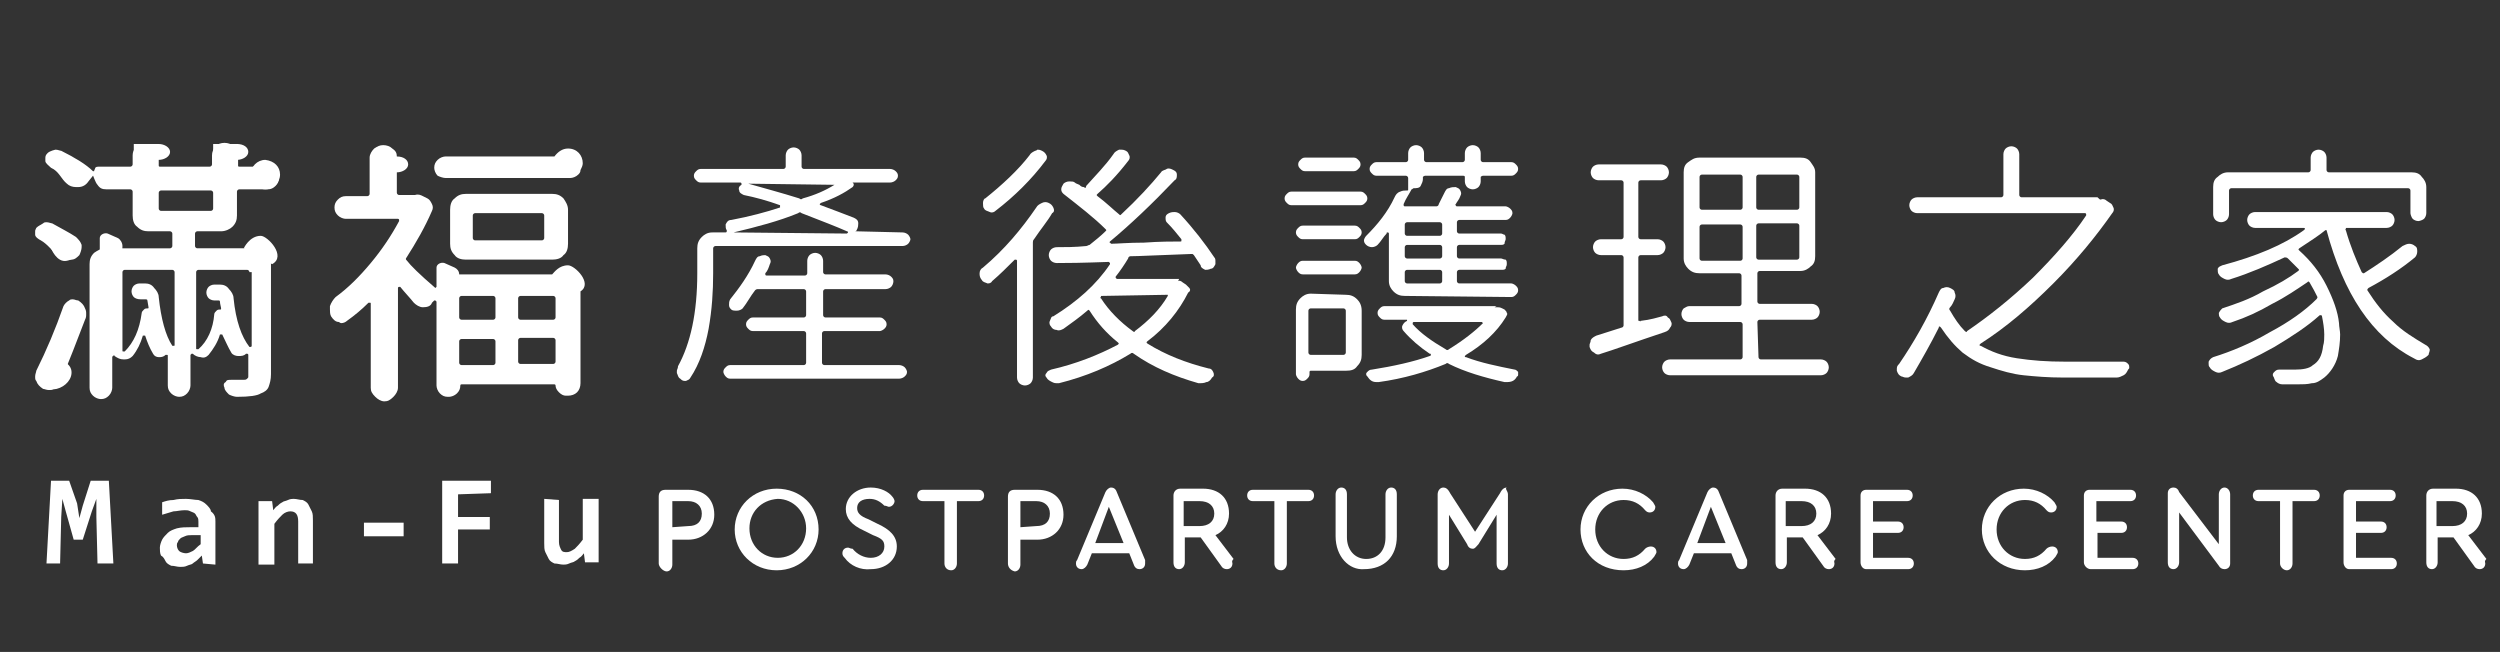
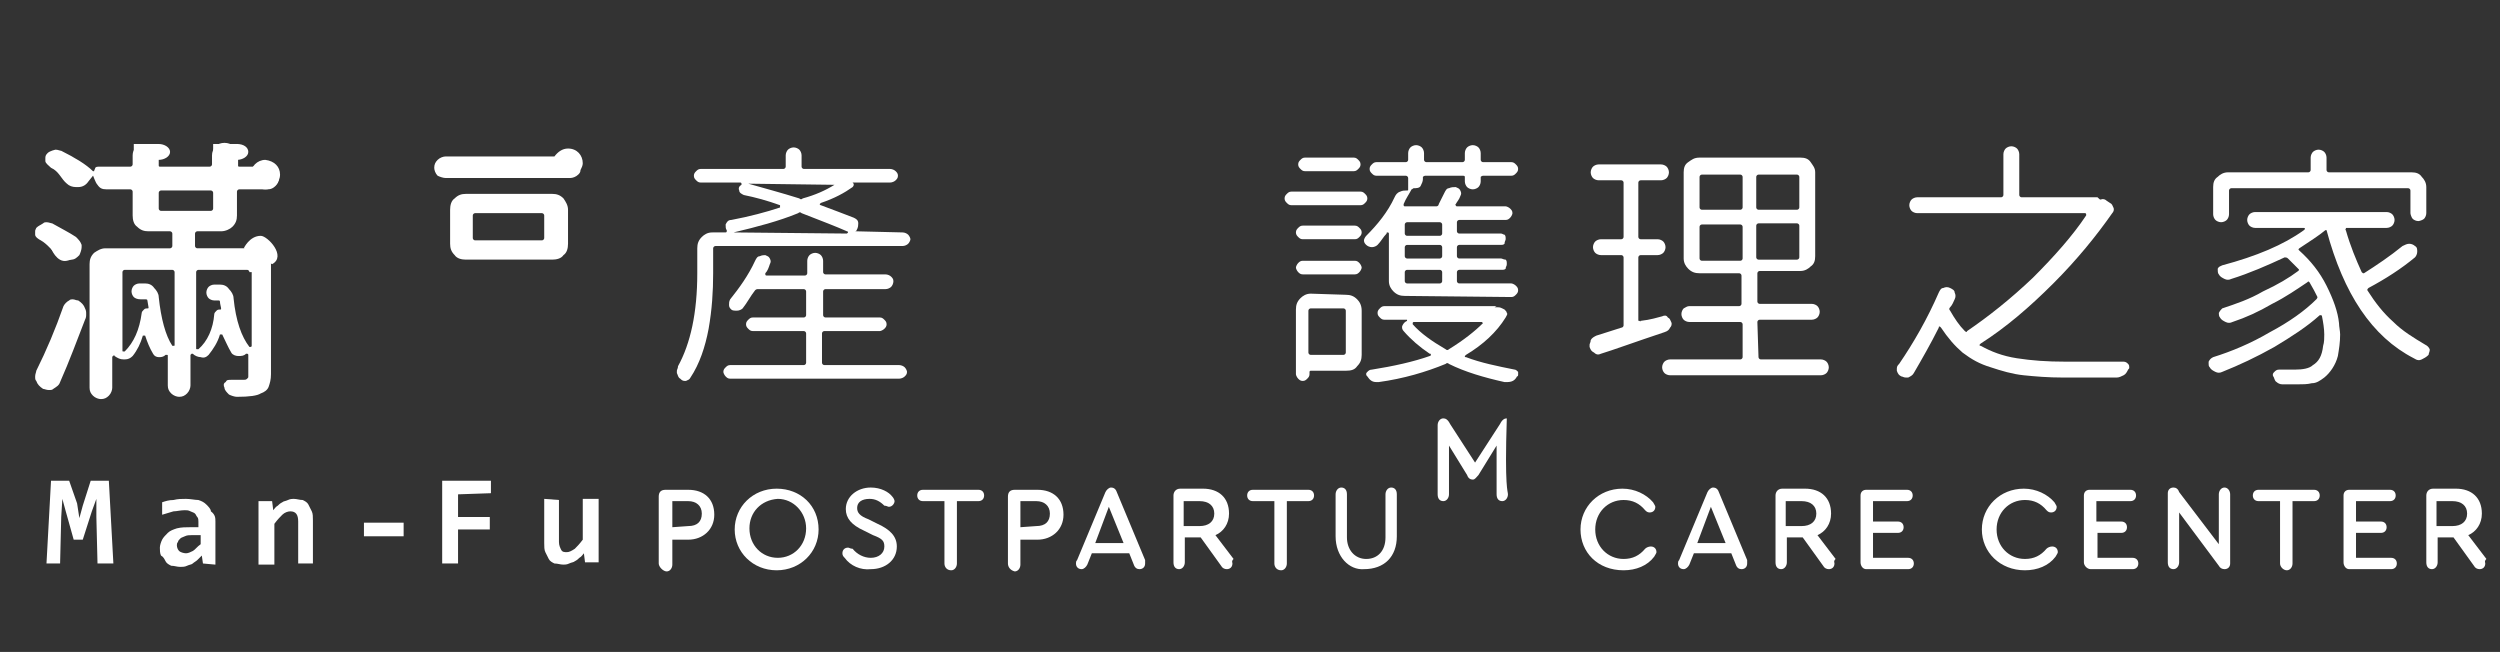
<svg xmlns="http://www.w3.org/2000/svg" version="1.1" id="圖層_1" x="0px" y="0px" viewBox="0 0 220.5 57.5" style="enable-background:new 0 0 220.5 57.5;" xml:space="preserve">
  <rect x="0" y="0" width="220.5" height="57.5" fill="#333333" stroke="none" />
  <style type="text/css">
	.st0{fill:#FFFFFF;}
</style>
  <g>
    <path class="st0" d="M58.1,49.7v-5.9c0-0.4,0.2-0.6,0.6-0.6h2c1.4,0,2.3,0.8,2.3,2.2c0,1.3-1,2.2-2.3,2.2h-1.4v2.2   c0,0.3-0.2,0.6-0.5,0.6S58.1,50,58.1,49.7z M60.7,46.4c0.8,0,1.2-0.4,1.2-1.1c0-0.7-0.5-1.1-1.2-1.1h-1.4v2.3L60.7,46.4L60.7,46.4z   " />
    <path class="st0" d="M72.2,46.7c0,2-1.6,3.6-3.7,3.6s-3.7-1.6-3.7-3.6s1.6-3.6,3.7-3.6S72.2,44.6,72.2,46.7z M66.1,46.6   c0,1.5,1.1,2.6,2.5,2.6c1.4,0,2.5-1.1,2.5-2.6c0-1.4-1.1-2.6-2.5-2.6C67.1,44.1,66.1,45.2,66.1,46.6z" />
    <path class="st0" d="M74.5,49.2c-0.1-0.1-0.2-0.2-0.2-0.4c0-0.3,0.2-0.5,0.5-0.5c0.1,0,0.2,0.1,0.4,0.1c0.4,0.5,1,0.8,1.6,0.8   c0.7,0,1.2-0.4,1.2-1c0-0.5-0.2-0.7-1-1l-0.8-0.4c-1.1-0.5-1.6-1.1-1.6-1.9c0-1.1,1-1.9,2.2-1.9c0.9,0,1.6,0.4,1.9,0.8   c0.1,0.1,0.2,0.3,0.2,0.4c0,0.2-0.2,0.5-0.5,0.5c-0.1,0-0.2-0.1-0.4-0.1c-0.4-0.4-0.8-0.6-1.3-0.6c-0.7,0-1.1,0.3-1.1,0.8   c0,0.4,0.2,0.7,1,1l0.8,0.4c1.1,0.5,1.7,1.1,1.7,2c0,1.2-1,2-2.3,2C75.9,50.3,75,49.9,74.5,49.2z" />
    <path class="st0" d="M83.3,49.7v-5.5h-1.9c-0.3,0-0.5-0.2-0.5-0.5c0-0.3,0.2-0.5,0.5-0.5h4.9c0.3,0,0.5,0.2,0.5,0.5   c0,0.3-0.2,0.5-0.5,0.5h-1.9v5.5c0,0.3-0.2,0.6-0.5,0.6C83.5,50.3,83.3,50,83.3,49.7z" />
    <path class="st0" d="M88.9,49.7v-5.9c0-0.4,0.2-0.6,0.6-0.6h2c1.4,0,2.3,0.8,2.3,2.2c0,1.3-1,2.2-2.3,2.2h-1.5v2.2   c0,0.3-0.2,0.6-0.5,0.6C89.1,50.3,88.9,50,88.9,49.7z M91.4,46.4c0.8,0,1.2-0.4,1.2-1.1c0-0.7-0.5-1.1-1.2-1.1h-1.4v2.3L91.4,46.4   L91.4,46.4z" />
    <path class="st0" d="M101,49.7c0,0.3-0.2,0.5-0.5,0.5c-0.2,0-0.4-0.1-0.5-0.4l-0.4-1h-3.3l-0.4,1c-0.1,0.2-0.3,0.4-0.5,0.4   c-0.3,0-0.5-0.2-0.5-0.5c0-0.1,0-0.2,0.1-0.3l2.5-6c0.1-0.2,0.3-0.4,0.5-0.4c0.2,0,0.4,0.1,0.5,0.4l2.5,6   C101,49.6,101,49.6,101,49.7z M96.6,47.9h2.5l-1.3-3.2L96.6,47.9z" />
    <path class="st0" d="M108.7,49.7c0,0.3-0.2,0.5-0.5,0.5c-0.2,0-0.4-0.1-0.5-0.3l-1.8-2.5h-1.4v2.2c0,0.3-0.2,0.6-0.5,0.6   s-0.5-0.2-0.5-0.6v-5.9c0-0.3,0.2-0.6,0.6-0.6h2c1.4,0,2.3,0.8,2.3,2.2c0,0.9-0.5,1.6-1.2,1.9l1.6,2.1   C108.6,49.5,108.7,49.6,108.7,49.7z M104.4,46.4h1.4c0.8,0,1.3-0.4,1.3-1.1c0-0.7-0.5-1.1-1.3-1.1h-1.4V46.4z" />
    <path class="st0" d="M112.4,49.7v-5.5h-1.9c-0.3,0-0.5-0.2-0.5-0.5c0-0.3,0.2-0.5,0.5-0.5h4.9c0.3,0,0.5,0.2,0.5,0.5   c0,0.3-0.2,0.5-0.5,0.5h-1.9v5.5c0,0.3-0.2,0.6-0.5,0.6C112.6,50.3,112.4,50,112.4,49.7z" />
    <path class="st0" d="M117.8,47.3v-3.7c0-0.3,0.2-0.6,0.5-0.6s0.5,0.2,0.5,0.6v3.8c0,1.1,0.7,1.9,1.7,1.9s1.7-0.7,1.7-1.9v-3.8   c0-0.3,0.2-0.6,0.5-0.6s0.5,0.2,0.5,0.6v3.7c0,1.8-1.1,2.9-2.9,2.9C119,50.3,117.8,49.1,117.8,47.3z" />
-     <path class="st0" d="M133,43.6v6.1c0,0.3-0.2,0.6-0.5,0.6s-0.5-0.2-0.5-0.6v-4.3l-1.6,2.6c-0.2,0.2-0.3,0.4-0.5,0.4   c-0.2,0-0.4-0.1-0.5-0.4l-1.6-2.6v4.3c0,0.3-0.2,0.6-0.5,0.6s-0.5-0.2-0.5-0.6v-6.1c0-0.3,0.2-0.6,0.5-0.6c0.2,0,0.4,0.1,0.6,0.5   l2.2,3.4l2.2-3.4c0.2-0.4,0.4-0.5,0.6-0.5C132.7,43.1,133,43.3,133,43.6z" />
+     <path class="st0" d="M133,43.6c0,0.3-0.2,0.6-0.5,0.6s-0.5-0.2-0.5-0.6v-4.3l-1.6,2.6c-0.2,0.2-0.3,0.4-0.5,0.4   c-0.2,0-0.4-0.1-0.5-0.4l-1.6-2.6v4.3c0,0.3-0.2,0.6-0.5,0.6s-0.5-0.2-0.5-0.6v-6.1c0-0.3,0.2-0.6,0.5-0.6c0.2,0,0.4,0.1,0.6,0.5   l2.2,3.4l2.2-3.4c0.2-0.4,0.4-0.5,0.6-0.5C132.7,43.1,133,43.3,133,43.6z" />
    <path class="st0" d="M139.4,46.7c0-2,1.6-3.6,3.7-3.6c1.1,0,2.1,0.5,2.7,1.2c0.1,0.2,0.2,0.3,0.2,0.4c0,0.3-0.2,0.5-0.5,0.5   c-0.2,0-0.3-0.1-0.4-0.2c-0.5-0.6-1.1-0.9-1.9-0.9c-1.4,0-2.5,1.1-2.5,2.6c0,1.5,1.1,2.6,2.5,2.6c0.8,0,1.4-0.3,1.9-0.9   c0.1-0.1,0.3-0.2,0.5-0.2c0.3,0,0.5,0.2,0.5,0.5c0,0.1-0.1,0.2-0.2,0.4c-0.6,0.8-1.6,1.2-2.7,1.2C140.9,50.3,139.4,48.7,139.4,46.7   z" />
    <path class="st0" d="M154.1,49.7c0,0.3-0.2,0.5-0.5,0.5c-0.2,0-0.4-0.1-0.5-0.4l-0.4-1h-3.3l-0.4,1c-0.1,0.2-0.3,0.4-0.5,0.4   c-0.3,0-0.5-0.2-0.5-0.5c0-0.1,0-0.2,0.1-0.3l2.5-6c0.1-0.2,0.3-0.4,0.5-0.4s0.4,0.1,0.5,0.4l2.5,6   C154.1,49.6,154.1,49.6,154.1,49.7z M149.7,47.9h2.5l-1.3-3.2L149.7,47.9z" />
    <path class="st0" d="M161.8,49.7c0,0.3-0.2,0.5-0.5,0.5c-0.2,0-0.4-0.1-0.5-0.3l-1.8-2.5h-1.4v2.2c0,0.3-0.2,0.6-0.5,0.6   s-0.5-0.2-0.5-0.6v-5.9c0-0.3,0.2-0.6,0.6-0.6h2c1.4,0,2.3,0.8,2.3,2.2c0,0.9-0.5,1.6-1.2,1.9l1.6,2.1   C161.7,49.5,161.8,49.6,161.8,49.7z M157.5,46.4h1.4c0.8,0,1.3-0.4,1.3-1.1c0-0.7-0.5-1.1-1.3-1.1h-1.4V46.4z" />
    <path class="st0" d="M164.1,49.6v-5.9c0-0.3,0.2-0.5,0.5-0.5h3.6c0.3,0,0.5,0.2,0.5,0.5c0,0.3-0.2,0.5-0.5,0.5h-3V46h2.2   c0.3,0,0.5,0.2,0.5,0.5c0,0.3-0.2,0.5-0.5,0.5h-2.2v2.2h3.1c0.3,0,0.5,0.2,0.5,0.5c0,0.3-0.2,0.5-0.5,0.5h-3.7   C164.3,50.2,164.1,49.9,164.1,49.6z" />
    <path class="st0" d="M174.8,46.7c0-2,1.6-3.6,3.7-3.6c1.1,0,2.1,0.5,2.7,1.2c0.1,0.2,0.2,0.3,0.2,0.4c0,0.3-0.2,0.5-0.5,0.5   c-0.2,0-0.3-0.1-0.4-0.2c-0.5-0.6-1.1-0.9-1.9-0.9c-1.4,0-2.5,1.1-2.5,2.6c0,1.5,1.1,2.6,2.5,2.6c0.8,0,1.4-0.3,1.9-0.9   c0.1-0.1,0.3-0.2,0.5-0.2c0.3,0,0.5,0.2,0.5,0.5c0,0.1-0.1,0.2-0.2,0.4c-0.6,0.8-1.6,1.2-2.7,1.2C176.4,50.3,174.8,48.7,174.8,46.7   z" />
    <path class="st0" d="M183.8,49.6v-5.9c0-0.3,0.2-0.5,0.5-0.5h3.6c0.3,0,0.5,0.2,0.5,0.5c0,0.3-0.2,0.5-0.5,0.5h-3V46h2.2   c0.3,0,0.5,0.2,0.5,0.5c0,0.3-0.2,0.5-0.5,0.5H185v2.2h3.1c0.3,0,0.5,0.2,0.5,0.5c0,0.3-0.2,0.5-0.5,0.5h-3.7   C184.1,50.2,183.8,49.9,183.8,49.6z" />
    <path class="st0" d="M196.7,43.6v6.1c0,0.3-0.2,0.5-0.5,0.5c-0.2,0-0.4-0.1-0.5-0.3l-3.5-4.7v4.4c0,0.3-0.2,0.6-0.5,0.6   s-0.5-0.2-0.5-0.6v-6.1c0-0.3,0.2-0.5,0.5-0.5c0.2,0,0.4,0.1,0.5,0.4l3.5,4.6v-4.4c0-0.3,0.2-0.6,0.5-0.6S196.7,43.3,196.7,43.6z" />
    <path class="st0" d="M201.1,49.7v-5.5h-1.9c-0.3,0-0.5-0.2-0.5-0.5c0-0.3,0.2-0.5,0.5-0.5h4.9c0.3,0,0.5,0.2,0.5,0.5   c0,0.3-0.2,0.5-0.5,0.5h-1.9v5.5c0,0.3-0.2,0.6-0.5,0.6C201.4,50.3,201.1,50,201.1,49.7z" />
    <path class="st0" d="M206.7,49.6v-5.9c0-0.3,0.2-0.5,0.5-0.5h3.6c0.3,0,0.5,0.2,0.5,0.5c0,0.3-0.2,0.5-0.5,0.5h-3V46h2.2   c0.3,0,0.5,0.2,0.5,0.5c0,0.3-0.2,0.5-0.5,0.5h-2.2v2.2h3.1c0.3,0,0.5,0.2,0.5,0.5c0,0.3-0.2,0.5-0.5,0.5h-3.7   C206.9,50.2,206.7,49.9,206.7,49.6z" />
    <path class="st0" d="M219.2,49.7c0,0.3-0.2,0.5-0.5,0.5c-0.2,0-0.4-0.1-0.5-0.3l-1.8-2.5h-1.4v2.2c0,0.3-0.2,0.6-0.5,0.6   s-0.5-0.2-0.5-0.6v-5.9c0-0.3,0.2-0.6,0.6-0.6h2c1.4,0,2.3,0.8,2.3,2.2c0,0.9-0.5,1.6-1.2,1.9l1.6,2.1   C219.1,49.5,219.2,49.6,219.2,49.7z M214.9,46.4h1.4c0.8,0,1.3-0.4,1.3-1.1c0-0.7-0.5-1.1-1.3-1.1h-1.4V46.4z" />
  </g>
  <g>
    <g>
      <path class="st0" d="M6.7,20.9c0.2,0.2,0.4,0.4,0.5,0.7c0,0.1,0,0.1,0,0.2c0,0.2-0.1,0.5-0.2,0.7c-0.2,0.2-0.4,0.4-0.7,0.4H6    c-0.2,0-0.5-0.1-0.7-0.2c-0.6-0.4-1-1.1-1.7-1.5c-0.2-0.1-0.5-0.3-0.5-0.5c0-0.1,0-0.2,0-0.2c0-0.2,0-0.2,0.1-0.4    c0.2-0.2,0.3-0.2,0.6-0.4c0.1-0.1,0.2-0.1,0.3-0.1c0.2,0,0.4,0.1,0.5,0.1C5.3,20.1,6.1,20.5,6.7,20.9 M5.3,33.7    C5.2,34,5,34.1,4.7,34.3c-0.1,0.1-0.2,0.1-0.4,0.1c-0.2,0-0.4-0.1-0.5-0.1c-0.3-0.2-0.5-0.4-0.6-0.7c-0.1-0.1-0.1-0.2-0.1-0.4    c0-0.2,0.1-0.4,0.1-0.5C4.1,30.9,4.9,29,5.6,27c0.1-0.2,0.3-0.4,0.5-0.5c0.1-0.1,0.2-0.1,0.3-0.1c0.2,0,0.3,0.1,0.5,0.1    c0.3,0.2,0.5,0.4,0.6,0.7c0.1,0.2,0.1,0.3,0.1,0.5s0,0.3-0.1,0.5C6.8,30,6.1,31.9,5.3,33.7 M20.9,19c0,0.4-0.1,0.7-0.4,1    c-0.2,0.2-0.6,0.4-1,0.4h-2.1c-0.1,0-0.2,0.1-0.2,0.2v1.1c0,0.1,0.1,0.2,0.2,0.2h5.1c0.4,0,0.7,0.1,1,0.4c0.3,0.3,0.4,0.6,0.4,1    v9.7c0,0.5-0.1,0.8-0.2,1.1s-0.4,0.5-0.7,0.6C22.7,34.9,22,35,20.9,35c-0.2,0-0.5-0.1-0.7-0.2c-0.2-0.2-0.4-0.4-0.4-0.6    c-0.1-0.2-0.1-0.4,0.1-0.5c0.1-0.2,0.2-0.2,0.5-0.2h1.1c0.1,0,0.2,0,0.3-0.1c0.1-0.1,0.1-0.1,0.1-0.2v-1.9c0,0,0-0.1-0.1-0.1h-0.1    c-0.2,0.2-0.4,0.2-0.7,0.2c-0.2,0-0.5-0.1-0.6-0.3c-0.3-0.5-0.5-1-0.8-1.6c0,0,0,0-0.1,0c-0.1,0-0.1,0-0.1,0    c-0.2,0.7-0.6,1.3-1,1.8c-0.2,0.2-0.4,0.3-0.7,0.2c-0.2,0-0.5-0.1-0.7-0.3h-0.1l-0.1,0.1V34c0,0.2-0.1,0.5-0.3,0.7    c-0.2,0.2-0.4,0.3-0.7,0.3c-0.2,0-0.5-0.1-0.7-0.3c-0.2-0.2-0.3-0.4-0.3-0.7v-2.6c0-0.1,0-0.1-0.1-0.1h-0.1    c-0.2,0.2-0.4,0.2-0.6,0.2s-0.4-0.1-0.5-0.3c-0.3-0.5-0.5-1-0.7-1.6h-0.1h-0.1c-0.2,0.7-0.5,1.3-0.9,1.8c-0.2,0.2-0.4,0.3-0.7,0.3    h-0.1c-0.3,0-0.5-0.1-0.8-0.3c0-0.1-0.1-0.1-0.1,0c-0.1,0-0.1,0.1-0.1,0.1v2.7c0,0.2-0.1,0.5-0.3,0.7c-0.2,0.2-0.4,0.3-0.7,0.3    c-0.2,0-0.5-0.1-0.7-0.3c-0.2-0.2-0.3-0.4-0.3-0.7V23.3c0-0.4,0.1-0.7,0.4-1c0.3-0.2,0.6-0.4,1-0.4H15c0.1,0,0.2-0.1,0.2-0.2v-1.1    c0-0.1-0.1-0.2-0.2-0.2h-1.9c-0.4,0-0.7-0.1-1-0.4c-0.3-0.2-0.4-0.6-0.4-1v-2.1c0-0.1-0.1-0.2-0.2-0.2H9.4c-0.4,0-0.6-0.1-0.8-0.4    c-0.2-0.2-0.4-0.9-0.4-0.8L7.8,16c-0.2,0.3-0.5,0.5-0.9,0.5c-0.1,0-0.1,0-0.2,0c-0.3,0-0.6-0.1-0.8-0.3c-0.5-0.4-0.7-1.1-1.4-1.4    C4.3,14.6,4,14.4,4,14.2c0-0.1,0-0.1,0-0.2c0-0.2,0-0.3,0.2-0.5c0.2-0.2,0.7-0.3,0.7-0.3c0.2,0,0.4,0.1,0.5,0.1    c1.2,0.6,2.2,1.2,2.8,1.8h0.1l0,0c0-0.1,0.1-0.2,0.1-0.3c0.1-0.1,0.2-0.1,0.3-0.1h2.8c0.1,0,0.2-0.1,0.2-0.2v-0.8    c0-0.3,0.1-0.5,0.3-0.7c0.2-0.2,0.5-0.3,0.8-0.3s0.5,0.1,0.8,0.3c0.2,0.2,0.3,0.5,0.3,0.7v0.8c0,0.1,0.1,0.2,0.2,0.2h4.4    c0.1,0,0.2-0.1,0.2-0.2v-0.8c0-0.3,0.1-0.5,0.3-0.8c0.2-0.2,0.5-0.3,0.8-0.3s0.6,0.1,0.8,0.3c0.2,0.2,0.3,0.5,0.3,0.8v0.8    c0,0.1,0.1,0.2,0.2,0.2h2.5c0.3,0,0.5,0.1,0.7,0.3s0.3,0.4,0.3,0.7s-0.1,0.5-0.3,0.7c-0.2,0.2-0.4,0.3-0.7,0.3h-2.5    c-0.1,0-0.2,0.1-0.2,0.2V19H20.9z M11.8,26.2c-0.1-0.1-0.2-0.3-0.2-0.5s0.1-0.4,0.2-0.5c0.1-0.1,0.3-0.2,0.5-0.2h0.5    c0.3,0,0.6,0.1,0.8,0.4c0.2,0.2,0.4,0.5,0.4,0.8c0.2,1.9,0.6,3.4,1.2,4.3h0.1c0.1,0,0.1,0,0.1-0.1V24c0-0.1-0.1-0.2-0.2-0.2H11    c-0.1,0-0.2,0.1-0.2,0.2v6.9c0,0.1,0,0.1,0.1,0.1s0.1,0,0.1,0c0.8-0.8,1.3-1.9,1.5-3.4c0-0.1,0.1-0.2,0.2-0.3    c0.1-0.1,0.2-0.1,0.3-0.1c0.1,0,0.1,0,0.1-0.1L13,26.5c0-0.1-0.1-0.1-0.2-0.1h-0.4C12.1,26.4,11.9,26.3,11.8,26.2 M14.2,16.8    c-0.1,0-0.2,0.1-0.2,0.2v1.4c0,0.1,0.1,0.2,0.2,0.2h4.4c0.1,0,0.2-0.1,0.2-0.2v-1.4c0-0.1-0.1-0.2-0.2-0.2H14.2z M22,24    c0-0.1-0.1-0.2-0.2-0.2h-4.3c-0.1,0-0.2,0.1-0.2,0.2v6.7c0,0.1,0,0.1,0.1,0.1s0.1,0,0.1,0c0.8-0.7,1.3-1.8,1.4-3.1    c0-0.1,0.1-0.2,0.2-0.3c0.1-0.1,0.2-0.1,0.3-0.1c0.1,0,0.1,0,0.1-0.1c0-0.1-0.1-0.4-0.1-0.6c0-0.1-0.1-0.1-0.1-0.1h-0.4    c-0.2,0-0.4-0.1-0.5-0.2c-0.1-0.1-0.2-0.3-0.2-0.5s0.1-0.4,0.2-0.5c0.1-0.1,0.3-0.2,0.5-0.2h0.5c0.3,0,0.6,0.1,0.8,0.4    c0.2,0.2,0.4,0.5,0.4,0.8c0.2,2,0.7,3.4,1.4,4.3c0.1,0,0.1,0,0.1,0s0.1,0,0.1-0.1V24H22z" />
      <path class="st0" d="M24.7,15.4c0,0.7-0.6,1.3-1.3,1.3s-1.3-0.6-1.3-1.3s0.6-1.3,1.3-1.3C24.2,14.2,24.7,14.7,24.7,15.4" />
      <path class="st0" d="M15,13.4c0,0.4-0.5,0.7-1,0.7s-1-0.3-1-0.7c0-0.4,0.5-0.7,1-0.7S15,13,15,13.4" />
      <path class="st0" d="M21.5,21.9c0,0,0.5-1.1,1.5-1.1c0.6,0,2.3,1.8,1,2.5" />
-       <path class="st0" d="M10.7,25.2H8.8V21c0-0.3,0.4-0.5,0.7-0.4l0.9,0.4c0.2,0.1,0.4,0.4,0.4,0.7L10.7,25.2L10.7,25.2z" />
      <rect x="11.8" y="12.7" class="st0" width="2.2" height="2.4" />
      <path class="st0" d="M21.9,13.4c0,0.4-0.5,0.7-1,0.7s-1-0.3-1-0.7c0-0.4,0.5-0.7,1-0.7C21.5,12.7,21.9,13,21.9,13.4" />
      <rect x="18.8" y="12.7" class="st0" width="2.2" height="2.4" />
      <path class="st0" d="M4.5,21.9c0,0,0.5,1.3,1.4,1.1c1-0.2,1.3-1.1,1.1-1.7" />
-       <path class="st0" d="M3.2,33.4c-0.1-0.7,0.5-1.4,1.3-1.6c0.8-0.2,1.7,0.2,1.8,0.9c0.1,0.7-0.5,1.4-1.3,1.6    C4.1,34.5,3.4,34.1,3.2,33.4" />
      <g>
        <path class="st0" d="M75.5,20.4C75.4,20.4,75.4,20.5,75.5,20.4C75.5,20.5,75.5,20.5,75.5,20.4l4.1,0.1c0.2,0,0.4,0.1,0.5,0.2     c0.1,0.1,0.2,0.3,0.2,0.4s-0.1,0.3-0.2,0.4c-0.1,0.1-0.3,0.2-0.5,0.2H63.1c-0.1,0-0.2,0.1-0.2,0.2v2.2c0,1.6-0.1,3.2-0.4,4.9     c-0.3,1.6-0.8,3.1-1.6,4.3c-0.1,0.2-0.2,0.2-0.4,0.3h-0.1c-0.2,0-0.3-0.1-0.4-0.2c-0.2-0.1-0.2-0.3-0.3-0.5c0-0.1,0-0.1,0-0.2     c0-0.1,0.1-0.2,0.1-0.4c1.1-2,1.7-4.7,1.7-8.2v-2.2c0-0.4,0.1-0.7,0.4-1c0.2-0.2,0.5-0.4,0.9-0.4H64c0,0,0.1,0,0.1-0.1v-0.1     C64,20.2,64,20,64,19.8c0.1-0.2,0.2-0.4,0.5-0.4c1.6-0.3,3.1-0.7,4.3-1.1v-0.1v-0.1c-1.1-0.4-2.2-0.7-3.2-0.9     c-0.2-0.1-0.4-0.2-0.4-0.4c-0.1-0.2,0-0.4,0.2-0.5c0,0,0,0,0-0.1c0,0,0-0.1-0.1-0.1h-3.5c-0.2,0-0.3-0.1-0.4-0.2     c-0.1-0.1-0.2-0.2-0.2-0.4c0-0.2,0.1-0.3,0.2-0.4c0.1-0.1,0.2-0.2,0.4-0.2h7.3c0.1,0,0.2-0.1,0.2-0.2v-1c0-0.2,0.1-0.4,0.2-0.5     c0.1-0.1,0.3-0.2,0.5-0.2c0.2,0,0.4,0.1,0.5,0.2s0.2,0.3,0.2,0.5v1c0,0.1,0.1,0.2,0.2,0.2h7.6c0.2,0,0.4,0.1,0.5,0.2     c0.1,0.1,0.2,0.2,0.2,0.4c0,0.2-0.1,0.3-0.2,0.4c-0.1,0.1-0.3,0.2-0.5,0.2h-3.3l0,0c0.1,0.1,0.1,0.1,0.1,0.2     c0,0.1-0.1,0.2-0.1,0.2c-0.7,0.5-1.6,1-2.8,1.4l-0.1,0.1c0,0,0,0.1,0.1,0.1c1.1,0.4,2.1,0.8,2.9,1.1c0.2,0.1,0.4,0.2,0.4,0.5     C75.7,20.1,75.6,20.2,75.5,20.4z M72.7,29.2c-0.1,0-0.2,0.1-0.2,0.2v2.6c0,0.1,0.1,0.2,0.2,0.2h6.6c0.2,0,0.4,0.1,0.5,0.2     c0.1,0.1,0.2,0.3,0.2,0.4c0,0.2-0.1,0.3-0.2,0.4c-0.1,0.1-0.3,0.2-0.5,0.2H64.4c-0.2,0-0.3-0.1-0.4-0.2c-0.1-0.1-0.2-0.3-0.2-0.4     c0-0.2,0.1-0.3,0.2-0.4c0.1-0.1,0.2-0.2,0.4-0.2h6.5c0.1,0,0.2-0.1,0.2-0.2v-2.6c0-0.1-0.1-0.2-0.2-0.2h-4.5     c-0.2,0-0.3-0.1-0.4-0.2c-0.1-0.1-0.2-0.2-0.2-0.4c0-0.2,0.1-0.3,0.2-0.4c0.1-0.1,0.2-0.2,0.4-0.2h4.5c0.1,0,0.2-0.1,0.2-0.2     v-2.1c0-0.1-0.1-0.2-0.2-0.2h-4.1c-0.1,0-0.2,0.1-0.2,0.1c-0.4,0.5-0.7,1.1-1.1,1.6c-0.1,0.1-0.3,0.2-0.5,0.2     c-0.2,0-0.4,0-0.5-0.1c-0.1-0.1-0.2-0.2-0.2-0.4c0-0.2,0-0.3,0.1-0.5c0.8-1,1.6-2.1,2.2-3.4c0.1-0.2,0.2-0.4,0.4-0.4     c0.2-0.1,0.4-0.1,0.5-0.1c0.2,0.1,0.3,0.1,0.4,0.3c0.1,0.2,0.1,0.3,0,0.5c-0.1,0.3-0.2,0.6-0.4,0.8c0,0.1,0,0.1,0,0.1     c0,0.1,0.1,0.1,0.1,0.1h3.4c0.1,0,0.2-0.1,0.2-0.2v-1.1c0-0.2,0.1-0.4,0.2-0.5c0.1-0.1,0.3-0.2,0.5-0.2c0.2,0,0.4,0.1,0.5,0.2     c0.1,0.1,0.2,0.3,0.2,0.5v1c0,0.1,0.1,0.2,0.2,0.2h5.3c0.2,0,0.4,0.1,0.5,0.2c0.1,0.1,0.2,0.2,0.2,0.4c0,0.2-0.1,0.4-0.2,0.5     c-0.1,0.1-0.3,0.2-0.5,0.2h-5.3c-0.1,0-0.2,0.1-0.2,0.2v2.1c0,0.1,0.1,0.2,0.2,0.2h4.8c0.2,0,0.3,0.1,0.4,0.2     c0.1,0.1,0.2,0.2,0.2,0.4c0,0.2-0.1,0.3-0.2,0.4c-0.1,0.1-0.3,0.2-0.4,0.2L72.7,29.2L72.7,29.2z M64.7,20.5L64.7,20.5     C64.7,20.5,64.7,20.5,64.7,20.5l10,0.1c0,0,0,0,0.1-0.1c0,0,0-0.1-0.1-0.1c-0.9-0.4-2.2-0.9-4-1.6c-0.1-0.1-0.2-0.1-0.3,0     C68.7,19.5,66.8,20,64.7,20.5z M73.6,16.3C73.6,16.3,73.6,16.3,73.6,16.3C73.6,16.3,73.6,16.3,73.6,16.3l-7.6-0.1l0,0l0,0     c1.4,0.4,2.9,0.8,4.5,1.3c0.1,0.1,0.2,0.1,0.3,0C71.9,17.2,72.8,16.8,73.6,16.3z" />
-         <path class="st0" d="M91.4,18.3c0.1-0.2,0.3-0.3,0.5-0.4c0.2-0.1,0.4-0.1,0.6,0c0.2,0.1,0.3,0.2,0.4,0.4c0.1,0.2,0.1,0.4-0.1,0.5     c-0.4,0.7-1,1.4-1.6,2.3c-0.1,0.1-0.1,0.2-0.1,0.3v11.9c0,0.2-0.1,0.4-0.2,0.5c-0.1,0.1-0.3,0.2-0.5,0.2s-0.4-0.1-0.5-0.2     c-0.1-0.1-0.2-0.3-0.2-0.5V23c0,0,0-0.1-0.1-0.1h-0.1c-0.7,0.7-1.3,1.3-2,1.9C87.4,25,87.2,25,87.1,25c-0.2-0.1-0.4-0.1-0.5-0.3     c-0.1-0.1-0.2-0.3-0.2-0.5c0-0.1,0-0.1,0-0.1c0-0.2,0.1-0.4,0.3-0.5C88.6,22,90.1,20.2,91.4,18.3z M90.8,13.7     c0.1-0.2,0.3-0.3,0.5-0.4c0.1,0,0.2-0.1,0.2-0.1c0.1,0,0.2,0,0.4,0.1c0.2,0.1,0.3,0.2,0.4,0.4c0.1,0.2,0,0.4-0.1,0.5     c-1.2,1.6-2.7,3.1-4.4,4.4c-0.1,0.1-0.3,0.2-0.5,0.1c-0.2-0.1-0.4-0.1-0.5-0.3c-0.1-0.1-0.1-0.3-0.1-0.5s0.1-0.4,0.2-0.4     C88.4,16.3,89.8,15,90.8,13.7z M103.9,24.8c0.1-0.1,0.3,0,0.4,0.1l0.3,0.2c0.1,0.1,0.2,0.2,0.3,0.3c0.1,0.1,0.1,0.3-0.1,0.4     c-0.8,1.6-2,3.1-3.6,4.3c-0.1,0.1-0.1,0.1,0,0.2c1.6,1,3.4,1.7,5.4,2.2c0.2,0,0.3,0.1,0.4,0.3c0.1,0.2,0.1,0.4-0.1,0.5     c-0.1,0.2-0.3,0.4-0.5,0.4c-0.2,0.1-0.4,0.1-0.7,0.1c-2.1-0.6-4-1.4-5.7-2.6c-0.1-0.1-0.2-0.1-0.3,0c-1.8,1.1-3.9,2-6.3,2.6     c-0.1,0-0.1,0-0.2,0c-0.1,0-0.2,0-0.4-0.1c-0.2-0.1-0.4-0.2-0.5-0.4c-0.1-0.1-0.1-0.2-0.1-0.2s0-0.1,0.1-0.2     c0.1-0.2,0.2-0.2,0.4-0.3c2.2-0.5,4.2-1.3,5.9-2.2c0.1-0.1,0.1-0.1,0-0.2c-1-0.8-1.8-1.7-2.5-2.8c-0.1-0.1-0.1-0.1-0.2,0     c-0.7,0.6-1.4,1.1-2.1,1.6c-0.2,0.1-0.4,0.2-0.6,0.1c-0.2,0-0.4-0.1-0.5-0.3c-0.1-0.1-0.2-0.3-0.1-0.5s0.1-0.4,0.3-0.4     c2.1-1.3,3.8-2.8,5-4.6v-0.1l-0.1-0.1c-0.5,0-2,0.1-4.6,0.1c-0.2,0-0.4-0.1-0.5-0.2c-0.1-0.1-0.2-0.3-0.2-0.5s0.1-0.4,0.2-0.5     c0.1-0.1,0.3-0.2,0.5-0.2c0.8,0,1.6,0,2.6-0.1c0.1,0,0.2-0.1,0.3-0.1c0.5-0.4,1-0.8,1.4-1.2c0.1-0.1,0.1-0.1,0-0.2     c-1-1-2.3-2-3.7-3.1c-0.1-0.1-0.2-0.2-0.2-0.4s0.1-0.3,0.2-0.5c0.1-0.1,0.3-0.2,0.5-0.2s0.4,0,0.5,0.1c0.1,0.1,0.2,0.1,0.4,0.2     c0.1,0.1,0.2,0.2,0.4,0.2c0.1,0.1,0.2,0.1,0.2-0.1c0.8-0.9,1.7-1.8,2.4-2.8c0.1-0.2,0.3-0.3,0.5-0.4c0.1,0,0.1,0,0.2,0     c0.1,0,0.2,0,0.4,0.1c0.2,0.1,0.2,0.2,0.3,0.4c0.1,0.2,0,0.4-0.1,0.5c-1,1.3-1.9,2.2-2.7,2.9c-0.1,0.1-0.1,0.1,0,0.2     c0.8,0.6,1.4,1.2,1.9,1.6c0.1,0.1,0.1,0.1,0.2,0c1.4-1.3,2.6-2.6,3.5-3.7c0.1-0.2,0.4-0.2,0.5-0.3c0.2-0.1,0.4,0,0.6,0.1     c0.2,0.1,0.3,0.2,0.3,0.4s0,0.4-0.2,0.5c-2,2.1-3.9,3.9-5.7,5.4c0,0-0.1,0.1,0,0.1l0.1,0.1c0.5,0,1.5-0.1,2.9-0.1     c1.4-0.1,2.5-0.1,3.2-0.1c0.1,0,0.1,0,0.1-0.1v-0.1c-0.4-0.5-0.8-1-1.3-1.5c-0.1-0.1-0.1-0.3-0.1-0.4c0-0.2,0.1-0.3,0.3-0.4     s0.4-0.1,0.5-0.1c0.2,0,0.4,0.1,0.5,0.2c1.2,1.3,2.2,2.6,3,3.8c0.1,0.1,0.1,0.2,0.1,0.4c0,0.1,0,0.1,0,0.2     c-0.1,0.2-0.2,0.4-0.4,0.4c-0.2,0.1-0.4,0.1-0.5,0.1c-0.2-0.1-0.4-0.2-0.4-0.4c-0.2-0.3-0.4-0.6-0.6-0.9     c-0.1-0.1-0.1-0.1-0.2-0.1c-2.9,0.1-4.7,0.2-5.4,0.2c-0.1,0-0.2,0.1-0.2,0.2c-0.3,0.5-0.7,1.1-1.1,1.6c0,0.1,0,0.1,0,0.1l0.1,0.1     h5.5C103.9,24.8,103.9,24.8,103.9,24.8z M97.2,26.1c-0.1,0-0.1,0-0.1,0.1c-0.1,0.1-0.1,0.1,0,0.1c0.7,1.1,1.7,2.1,2.8,2.9     c0.1,0.1,0.2,0.1,0.2,0c1.2-0.9,2.2-1.9,2.9-3.1v-0.1L103,26L97.2,26.1L97.2,26.1z" />
        <path class="st0" d="M120,16.9c0.2,0,0.3,0.1,0.4,0.2c0.1,0.1,0.2,0.2,0.2,0.4c0,0.2-0.1,0.3-0.2,0.4c-0.1,0.1-0.2,0.2-0.4,0.2     h-6.1c-0.2,0-0.3-0.1-0.4-0.2c-0.1-0.1-0.2-0.2-0.2-0.4c0-0.2,0.1-0.3,0.2-0.4c0.1-0.1,0.2-0.2,0.4-0.2H120z M114.9,21.1     c-0.2,0-0.3-0.1-0.4-0.2c-0.1-0.1-0.2-0.2-0.2-0.4c0-0.2,0.1-0.3,0.2-0.4c0.1-0.1,0.2-0.2,0.4-0.2h4.6c0.2,0,0.3,0.1,0.4,0.2     c0.1,0.1,0.2,0.2,0.2,0.4c0,0.2-0.1,0.3-0.2,0.4c-0.1,0.1-0.2,0.2-0.4,0.2H114.9z M114.9,24.2c-0.2,0-0.3-0.1-0.4-0.2     c-0.1-0.1-0.2-0.3-0.2-0.4s0.1-0.3,0.2-0.4c0.1-0.1,0.2-0.2,0.4-0.2h4.6c0.2,0,0.3,0.1,0.4,0.2c0.1,0.1,0.2,0.3,0.2,0.4     s-0.1,0.3-0.2,0.4c-0.1,0.1-0.2,0.2-0.4,0.2H114.9z M118.7,26c0.4,0,0.7,0.1,1,0.4c0.2,0.2,0.4,0.5,0.4,1v3.9     c0,0.4-0.1,0.7-0.4,1c-0.2,0.3-0.5,0.4-1,0.4h-3.1c-0.1,0-0.1,0.1-0.1,0.1V33c0,0.2-0.1,0.3-0.2,0.4c-0.1,0.1-0.2,0.2-0.4,0.2     c-0.2,0-0.3-0.1-0.4-0.2c-0.1-0.1-0.2-0.3-0.2-0.4v-5.7c0-0.4,0.1-0.7,0.4-1c0.2-0.2,0.5-0.4,0.9-0.4L118.7,26z M119.4,13.9     c0.2,0,0.3,0.1,0.4,0.2c0.1,0.1,0.2,0.2,0.2,0.4c0,0.2-0.1,0.3-0.2,0.4c-0.1,0.1-0.2,0.2-0.4,0.2h-4.3c-0.2,0-0.3-0.1-0.4-0.2     s-0.2-0.2-0.2-0.4c0-0.2,0.1-0.3,0.2-0.4c0.1-0.1,0.2-0.2,0.4-0.2H119.4z M118.7,27.4c0-0.1-0.1-0.2-0.2-0.2h-2.9     c-0.1,0-0.2,0.1-0.2,0.2v3.7c0,0.1,0.1,0.2,0.2,0.2h2.9c0.1,0,0.2-0.1,0.2-0.2V27.4z M123.9,26.1c-0.4,0-0.7-0.1-1-0.4     c-0.2-0.2-0.4-0.5-0.4-0.9v-4.2c0,0,0-0.1-0.1-0.1c-0.1,0-0.1,0-0.1,0.1c-0.3,0.3-0.5,0.7-0.8,1c-0.1,0.1-0.3,0.2-0.5,0.2     s-0.4-0.1-0.5-0.2c-0.1-0.1-0.2-0.2-0.2-0.4c0-0.1,0.1-0.3,0.2-0.4c1-1,1.9-2.1,2.5-3.4c0.1-0.2,0.2-0.4,0.5-0.5     c0.2-0.1,0.4-0.1,0.6-0.1c0.1,0,0.1,0,0.1-0.1v-1c0-0.1-0.1-0.2-0.2-0.2h-2.6c-0.2,0-0.3-0.1-0.4-0.2c-0.1-0.1-0.2-0.2-0.2-0.4     c0-0.2,0.1-0.3,0.2-0.4c0.1-0.1,0.2-0.2,0.4-0.2h2.6c0.1,0,0.2-0.1,0.2-0.2v-0.6c0-0.2,0.1-0.4,0.2-0.5c0.1-0.1,0.3-0.2,0.5-0.2     s0.4,0.1,0.5,0.2c0.1,0.1,0.2,0.3,0.2,0.5v0.6c0,0.1,0.1,0.2,0.2,0.2h3.2c0.1,0,0.2-0.1,0.2-0.2v-0.6c0-0.2,0.1-0.4,0.2-0.5     c0.1-0.1,0.3-0.2,0.5-0.2c0.2,0,0.4,0.1,0.5,0.2c0.1,0.1,0.2,0.3,0.2,0.5v0.6c0,0.1,0.1,0.2,0.2,0.2h2.5c0.2,0,0.3,0.1,0.4,0.2     c0.1,0.1,0.2,0.2,0.2,0.4c0,0.2-0.1,0.3-0.2,0.4c-0.1,0.1-0.2,0.2-0.4,0.2h-2.5c-0.1,0-0.2,0.1-0.2,0.1v0.4     c0,0.2-0.1,0.4-0.2,0.5c-0.1,0.1-0.3,0.2-0.5,0.2c-0.2,0-0.4-0.1-0.5-0.2c-0.1-0.1-0.2-0.3-0.2-0.5v-0.4c0-0.1-0.1-0.1-0.2-0.1     h-3.3c-0.1,0-0.2,0.1-0.2,0.1v0.2c0,0.2-0.1,0.4-0.2,0.6s-0.4,0.2-0.6,0.2c-0.1,0-0.1,0.1-0.2,0.1c-0.2,0.4-0.5,0.8-0.7,1.3     c0,0,0,0.1,0,0.1c0,0.1,0.1,0.1,0.1,0.1h2.8c0.1,0,0.2-0.1,0.2-0.2c0.2-0.4,0.4-0.8,0.5-1c0.1-0.2,0.2-0.4,0.4-0.4     c0.2-0.1,0.4-0.1,0.6-0.1c0.2,0.1,0.3,0.1,0.4,0.3s0.1,0.3,0,0.5c-0.1,0.3-0.3,0.5-0.4,0.7c0,0-0.1,0.1,0,0.1     c0,0.1,0.1,0.1,0.1,0.1h4.3c0.1,0,0.3,0.1,0.4,0.2c0.1,0.1,0.2,0.2,0.2,0.4c0,0.1-0.1,0.3-0.2,0.4c-0.1,0.1-0.2,0.2-0.4,0.2h-4.1     c-0.1,0-0.2,0.1-0.2,0.2v0.8c0,0.1,0.1,0.2,0.2,0.2h3.7c0.1,0,0.2,0.1,0.3,0.1c0.1,0.1,0.1,0.2,0.1,0.4c0,0.1-0.1,0.2-0.1,0.4     c-0.1,0.1-0.2,0.1-0.3,0.1h-3.7c-0.1,0-0.2,0.1-0.2,0.2v0.8c0,0.1,0.1,0.2,0.2,0.2h3.7c0.1,0,0.2,0.1,0.4,0.1     c0.1,0.1,0.1,0.2,0.1,0.4s-0.1,0.2-0.1,0.4c-0.1,0.1-0.2,0.1-0.4,0.1h-3.7c-0.1,0-0.2,0.1-0.2,0.2v0.8c0,0.1,0.1,0.2,0.2,0.2h4.6     c0.1,0,0.3,0.1,0.4,0.2c0.1,0.1,0.2,0.2,0.2,0.4s-0.1,0.3-0.2,0.4c-0.1,0.1-0.2,0.2-0.4,0.2L123.9,26.1L123.9,26.1z M131.9,27.1     c0.1,0,0.1,0,0.2,0c0.1,0,0.2,0,0.4,0.1l0.2,0.1c0.1,0.1,0.2,0.2,0.2,0.3c0.1,0.1,0,0.2-0.1,0.4c-0.8,1.3-2,2.4-3.5,3.3l-0.1,0.1     c0,0.1,0,0.1,0.1,0.1c1.3,0.5,2.8,0.8,4.3,1.1c0.1,0,0.2,0.1,0.3,0.2c0,0.1,0,0.1,0,0.2c0,0.1,0,0.2-0.1,0.2     c-0.2,0.4-0.5,0.5-0.9,0.5c-0.1,0-0.1,0-0.2,0c-1.8-0.4-3.5-0.9-4.9-1.6c-0.1-0.1-0.2-0.1-0.3,0c-1.7,0.7-3.7,1.3-5.9,1.6     c-0.1,0-0.1,0-0.2,0c-0.4,0-0.6-0.2-0.8-0.5c-0.1-0.1-0.1-0.1-0.1-0.2c0-0.1,0-0.1,0.1-0.2c0.1-0.1,0.2-0.2,0.4-0.2     c1.9-0.3,3.7-0.7,5.1-1.2c0.1,0,0.1-0.1,0.1-0.1c0-0.1,0-0.1-0.1-0.1c-0.9-0.6-1.7-1.3-2.3-2c-0.1-0.1-0.2-0.3-0.1-0.5     c0.1-0.2,0.2-0.3,0.4-0.4c0,0,0,0,0-0.1h-2c-0.2,0-0.3-0.1-0.4-0.2c-0.1-0.1-0.2-0.2-0.2-0.4s0.1-0.3,0.2-0.4     c0.1-0.1,0.2-0.2,0.4-0.2h9.9C131.8,27.1,131.8,27.1,131.9,27.1z M127.2,19.8c0-0.1-0.1-0.2-0.2-0.2h-2.9c-0.1,0-0.2,0.1-0.2,0.2     v0.8c0,0.1,0.1,0.2,0.2,0.2h2.9c0.1,0,0.2-0.1,0.2-0.2V19.8z M127,22.8c0.1,0,0.2-0.1,0.2-0.2v-0.8c0-0.1-0.1-0.2-0.2-0.2h-2.9     c-0.1,0-0.2,0.1-0.2,0.2v0.8c0,0.1,0.1,0.2,0.2,0.2L127,22.8L127,22.8z M127,25c0.1,0,0.2-0.1,0.2-0.2V24c0-0.1-0.1-0.2-0.2-0.2     h-2.9c-0.1,0-0.2,0.1-0.2,0.2v0.8c0,0.1,0.1,0.2,0.2,0.2H127z M130.8,28.5L130.8,28.5l-0.1-0.1h-6c0,0-0.1,0-0.1,0.1v0.1     c0.7,0.8,1.7,1.5,2.9,2.2c0.1,0.1,0.2,0.1,0.3,0C129.1,30,130.1,29.2,130.8,28.5z" />
        <path class="st0" d="M146.6,27.9c0.2-0.1,0.4-0.1,0.5,0.1c0.2,0.1,0.2,0.2,0.3,0.4c0.1,0.2,0,0.4-0.1,0.5     c-0.1,0.2-0.2,0.3-0.5,0.4c-2.7,0.9-4.6,1.6-5.6,1.9c-0.2,0.1-0.4,0.1-0.6-0.1c-0.2-0.1-0.3-0.2-0.4-0.5c0-0.1,0-0.1,0-0.2     c0-0.1,0.1-0.2,0.1-0.4c0.1-0.2,0.3-0.3,0.5-0.4c0.6-0.2,1.3-0.4,2.2-0.7c0.1,0,0.2-0.1,0.2-0.2v-6c0-0.1-0.1-0.2-0.2-0.2h-1.8     c-0.2,0-0.4-0.1-0.5-0.2c-0.1-0.1-0.2-0.3-0.2-0.5s0.1-0.4,0.2-0.5c0.1-0.1,0.3-0.2,0.5-0.2h1.8c0.1,0,0.2-0.1,0.2-0.2v-4.8     c0-0.1-0.1-0.2-0.2-0.2h-2c-0.2,0-0.4-0.1-0.5-0.2c-0.1-0.1-0.2-0.3-0.2-0.5s0.1-0.4,0.2-0.5c0.1-0.1,0.3-0.2,0.5-0.2h5.5     c0.2,0,0.4,0.1,0.5,0.2c0.1,0.1,0.2,0.3,0.2,0.5s-0.1,0.4-0.2,0.5c-0.1,0.1-0.3,0.2-0.5,0.2h-1.8c-0.1,0-0.2,0.1-0.2,0.2v4.8     c0,0.1,0.1,0.2,0.2,0.2h1.5c0.2,0,0.4,0.1,0.5,0.2c0.1,0.1,0.2,0.3,0.2,0.5s-0.1,0.4-0.2,0.5c-0.1,0.1-0.3,0.2-0.5,0.2h-1.5     c-0.1,0-0.2,0.1-0.2,0.2v5.5c0,0.1,0,0.1,0.1,0.1c0,0,0.1,0.1,0.1,0C145.6,28.2,146.2,28,146.6,27.9z M155.1,31.5     c0,0.1,0.1,0.2,0.2,0.2h5.3c0.2,0,0.4,0.1,0.5,0.2c0.1,0.1,0.2,0.3,0.2,0.5c0,0.2-0.1,0.4-0.2,0.5s-0.3,0.2-0.5,0.2h-13.3     c-0.2,0-0.4-0.1-0.5-0.2c-0.1-0.1-0.2-0.3-0.2-0.5c0-0.2,0.1-0.4,0.2-0.5c0.1-0.1,0.3-0.2,0.5-0.2h6.2c0.1,0,0.2-0.1,0.2-0.2     v-2.9c0-0.1-0.1-0.2-0.2-0.2H149c-0.2,0-0.4-0.1-0.5-0.2c-0.1-0.1-0.2-0.3-0.2-0.5s0.1-0.4,0.2-0.5c0.2-0.1,0.3-0.2,0.5-0.2h4.4     c0.1,0,0.2-0.1,0.2-0.2v-2.5c0-0.1-0.1-0.2-0.2-0.2h-3.5c-0.4,0-0.7-0.1-1-0.4c-0.2-0.2-0.4-0.5-0.4-0.9v-7.6     c0-0.4,0.1-0.7,0.4-0.9s0.5-0.4,1-0.4h8.9c0.4,0,0.7,0.1,0.9,0.4s0.4,0.5,0.4,0.9v7.4c0,0.4-0.1,0.7-0.4,0.9     c-0.2,0.2-0.5,0.4-0.9,0.4h-3.6c-0.1,0-0.2,0.1-0.2,0.2v2.5c0,0.1,0.1,0.2,0.2,0.2h4.6c0.2,0,0.4,0.1,0.5,0.2     c0.1,0.1,0.2,0.3,0.2,0.5s-0.1,0.4-0.2,0.5c-0.1,0.1-0.3,0.2-0.5,0.2h-4.6c-0.1,0-0.2,0.1-0.2,0.2L155.1,31.5L155.1,31.5z      M150.1,15.4c-0.1,0-0.2,0.1-0.2,0.2v2.7c0,0.1,0.1,0.2,0.2,0.2h3.4c0.1,0,0.2-0.1,0.2-0.2v-2.7c0-0.1-0.1-0.2-0.2-0.2H150.1z      M150.1,19.8c-0.1,0-0.2,0.1-0.2,0.2v2.8c0,0.1,0.1,0.2,0.2,0.2h3.4c0.1,0,0.2-0.1,0.2-0.2v-2.8c0-0.1-0.1-0.2-0.2-0.2H150.1z      M158.5,18.5c0.1,0,0.2-0.1,0.2-0.2v-2.7c0-0.1-0.1-0.2-0.2-0.2h-3.4c-0.1,0-0.2,0.1-0.2,0.2v2.7c0,0.1,0.1,0.2,0.2,0.2H158.5z      M158.5,22.9c0.1,0,0.2-0.1,0.2-0.2v-2.8c0-0.1-0.1-0.2-0.2-0.2h-3.4c-0.1,0-0.2,0.1-0.2,0.2v2.8c0,0.1,0.1,0.2,0.2,0.2H158.5z" />
        <path class="st0" d="M185.3,17.6c0.2-0.1,0.4,0,0.5,0.1l0.3,0.2c0.2,0.1,0.2,0.2,0.3,0.4c0.1,0.2,0,0.4-0.1,0.5     c-1.4,2-3.1,4.1-5.2,6.2s-4.2,3.9-6.4,5.3c0,0-0.1,0.1-0.1,0.1c0,0.1,0,0.1,0.1,0.1c0.9,0.5,1.9,0.9,3.2,1.1s2.6,0.3,4.3,0.3     c0.2,0,0.7,0,1.7,0c0.8,0,1.9,0,3.4,0c0.2,0,0.3,0.1,0.4,0.2c0.1,0.1,0.1,0.2,0.1,0.3c0,0.1,0,0.1-0.1,0.2     c-0.1,0.2-0.2,0.4-0.4,0.5s-0.4,0.2-0.6,0.2H182c-1.4,0-2.5-0.1-3.5-0.2c-1-0.1-2-0.4-2.9-0.7c-1-0.3-1.7-0.7-2.5-1.3     c-0.7-0.6-1.3-1.3-1.9-2.2l-0.1-0.1c-0.1,0-0.1,0-0.1,0.1c-0.7,1.4-1.5,2.8-2.2,4c-0.1,0.2-0.3,0.3-0.5,0.4c-0.1,0-0.1,0-0.2,0     c-0.2,0-0.3-0.1-0.4-0.1c-0.2-0.1-0.3-0.2-0.4-0.5c0-0.1,0-0.1,0-0.2c0-0.2,0.1-0.3,0.2-0.4c1.3-1.9,2.5-4,3.5-6.3     c0.1-0.2,0.2-0.4,0.4-0.4c0.2-0.1,0.4-0.1,0.6,0c0.2,0.1,0.4,0.2,0.4,0.4c0.1,0.2,0.1,0.4,0,0.6c-0.1,0.2-0.2,0.5-0.4,0.7     c-0.1,0.1-0.1,0.2,0,0.3c0.4,0.7,0.8,1.3,1.3,1.8c0.1,0.1,0.2,0.1,0.2,0c1.9-1.3,3.8-2.8,5.8-4.7c1.9-1.9,3.5-3.7,4.7-5.5     c0,0,0-0.1,0-0.1c0-0.1-0.1-0.1-0.1-0.1h-14.8c-0.2,0-0.4-0.1-0.5-0.2c-0.1-0.1-0.2-0.3-0.2-0.5c0-0.2,0.1-0.4,0.2-0.5     c0.1-0.1,0.3-0.2,0.5-0.2h7.4c0.1,0,0.2-0.1,0.2-0.2v-3.6c0-0.2,0.1-0.4,0.2-0.5c0.1-0.1,0.3-0.2,0.5-0.2s0.4,0.1,0.5,0.2     c0.1,0.1,0.2,0.3,0.2,0.5v3.6c0,0.1,0.1,0.2,0.2,0.2h6.7C185.2,17.6,185.2,17.6,185.3,17.6z" />
        <path class="st0" d="M211.9,21.7c0.2-0.1,0.4-0.2,0.6-0.2s0.4,0.1,0.5,0.2c0.2,0.1,0.2,0.3,0.2,0.5s-0.1,0.4-0.2,0.5     c-1.2,1-2.6,1.9-4.1,2.7c-0.1,0.1-0.1,0.1-0.1,0.2c0.7,1.1,1.4,2,2.3,2.8c0.8,0.8,1.8,1.4,2.8,2c0.2,0.1,0.3,0.2,0.4,0.4     c0,0.1,0,0.1,0,0.1c0,0.1-0.1,0.3-0.1,0.4c-0.2,0.2-0.4,0.3-0.6,0.4c-0.2,0.1-0.4,0.1-0.7-0.1c-3.7-1.9-6.2-5.7-7.7-11.3l0,0     h-0.1c-0.6,0.5-1.4,1-2.3,1.6c-0.1,0.1-0.1,0.1,0,0.2c1,0.9,1.8,1.9,2.4,3.1c0.6,1.2,1,2.3,1.1,3.3c0,0.3,0.1,0.7,0.1,1     c0,0.7-0.1,1.3-0.2,1.9c-0.2,0.8-0.7,1.5-1.2,1.9c-0.4,0.3-0.7,0.5-1.1,0.5c-0.4,0.1-0.8,0.1-1.3,0.1c-0.1,0-0.3,0-0.5,0     c-0.2,0-0.5,0-0.8,0c-0.2,0-0.4-0.1-0.5-0.2c-0.2-0.1-0.2-0.4-0.3-0.5c-0.1-0.2,0-0.3,0.1-0.4c0.1-0.1,0.2-0.2,0.4-0.2     c0.5,0,1,0,1.4,0c0.7,0,1.3-0.1,1.6-0.4c0.5-0.3,0.8-0.8,0.9-1.7c0.1-0.3,0.1-0.7,0.1-1c0-0.5-0.1-1.1-0.2-1.6     c0-0.1-0.1-0.1-0.1-0.1c-0.1,0-0.1,0-0.1,0c-1.1,1-2.5,1.9-4,2.8c-1.6,0.9-3.1,1.6-4.6,2.2c-0.2,0.1-0.4,0.1-0.6,0     c-0.2-0.1-0.4-0.2-0.5-0.4c-0.1-0.1-0.1-0.2-0.1-0.3c0-0.1,0-0.1,0-0.2c0.1-0.2,0.2-0.3,0.4-0.4c1.6-0.5,3.3-1.2,5-2.2     c1.7-0.9,3.1-1.9,4.1-2.9c0.1-0.1,0.1-0.2,0.1-0.2c-0.2-0.4-0.4-0.8-0.7-1.3c-0.1-0.1-0.1-0.1-0.2,0c-0.9,0.6-1.9,1.3-3.1,1.9     c-1.2,0.7-2.3,1.2-3.5,1.6c-0.2,0.1-0.4,0.1-0.6,0c-0.2-0.1-0.4-0.2-0.5-0.4c-0.1-0.1-0.1-0.3-0.1-0.4c0.1-0.2,0.2-0.3,0.3-0.4     c1.2-0.4,2.4-0.8,3.6-1.5c1.3-0.6,2.3-1.2,3.1-1.8c0.1-0.1,0.1-0.1,0-0.2c-0.3-0.3-0.6-0.6-0.9-0.9c-0.1-0.1-0.2-0.1-0.3-0.1     c-1.5,0.7-3.1,1.4-4.7,1.9c-0.2,0.1-0.4,0.1-0.6,0c-0.2-0.1-0.4-0.2-0.5-0.4c-0.1-0.1-0.1-0.3-0.1-0.5c0.1-0.2,0.2-0.2,0.4-0.3     c3-0.8,5.4-1.8,7.2-3.1l0.1-0.1c0,0,0-0.1-0.1-0.1h-4.3c-0.2,0-0.4-0.1-0.5-0.2c-0.1-0.1-0.2-0.3-0.2-0.5s0.1-0.4,0.2-0.5     c0.1-0.1,0.3-0.2,0.5-0.2h11.6c0.2,0,0.4,0.1,0.5,0.2c0.1,0.1,0.2,0.3,0.2,0.5s-0.1,0.4-0.2,0.5c-0.1,0.1-0.3,0.2-0.5,0.2h-3.5     c-0.1,0-0.1,0-0.1,0.1c0,0-0.1,0.1,0,0.1c0.4,1.4,0.9,2.6,1.4,3.7c0.1,0.1,0.1,0.1,0.2,0.1C209.6,23.4,210.8,22.6,211.9,21.7z      M196.8,16.6c-0.1,0-0.2,0.1-0.2,0.2v2.1c0,0.2-0.1,0.4-0.2,0.5c-0.1,0.1-0.3,0.2-0.5,0.2c-0.2,0-0.4-0.1-0.5-0.2     c-0.1-0.1-0.2-0.3-0.2-0.5v-2.4c0-0.4,0.1-0.7,0.4-0.9c0.2-0.2,0.5-0.4,0.9-0.4h7.1c0.1,0,0.2-0.1,0.2-0.2v-1.1     c0-0.2,0.1-0.4,0.2-0.5c0.1-0.1,0.3-0.2,0.5-0.2s0.4,0.1,0.5,0.2c0.1,0.1,0.2,0.3,0.2,0.5V15c0,0.1,0.1,0.2,0.2,0.2h7.3     c0.4,0,0.7,0.1,0.9,0.4c0.2,0.2,0.4,0.5,0.4,0.9v2.3c0,0.2-0.1,0.4-0.2,0.5c-0.1,0.1-0.4,0.2-0.5,0.2c-0.2,0-0.4-0.1-0.5-0.2     c-0.1-0.1-0.2-0.4-0.2-0.5v-2c0-0.1-0.1-0.2-0.2-0.2H196.8z" />
      </g>
      <g>
        <g>
          <path class="st0" d="M8.6,49.7l-0.1-4.1L8.5,44l-0.4,1.1l-0.8,2.5H6.5l-0.7-2.5L5.5,44l-0.1,1.6l-0.1,4.1H4.1l0.4-7.3h1.6l0.7,2      L7,45.7l0.3-1.1L8,42.4h1.6l0.4,7.3L8.6,49.7L8.6,49.7z" />
          <path class="st0" d="M17.9,49.7L17.8,49c-0.1,0.1-0.2,0.2-0.4,0.4c-0.1,0.1-0.3,0.2-0.4,0.3c-0.1,0.1-0.3,0.1-0.5,0.2      c-0.2,0.1-0.4,0.1-0.6,0.1c-0.3,0-0.5-0.1-0.8-0.1c-0.2-0.1-0.4-0.2-0.5-0.4c-0.1-0.2-0.2-0.4-0.4-0.5c-0.1-0.2-0.1-0.5-0.1-0.7      s0.1-0.5,0.2-0.7c0.1-0.2,0.3-0.4,0.5-0.6c0.2-0.2,0.5-0.3,0.8-0.4c0.4-0.1,0.8-0.1,1.2-0.1h0.7V46c0-0.1,0-0.3-0.1-0.4      c-0.1-0.1-0.1-0.2-0.2-0.3c-0.1-0.1-0.2-0.1-0.4-0.2s-0.3-0.1-0.5-0.1c-0.4,0-0.7,0.1-1,0.1c-0.3,0.1-0.7,0.2-1,0.3v-1.1      c0.3-0.1,0.6-0.2,1-0.2c0.4-0.1,0.7-0.1,1.1-0.1c0.4,0,0.8,0.1,1.1,0.1c0.3,0.1,0.5,0.2,0.7,0.4c0.2,0.2,0.4,0.4,0.4,0.6      C19,45.4,19,45.7,19,46v3.8L17.9,49.7L17.9,49.7z M17.7,47.2h-0.8c-0.2,0-0.4,0-0.6,0.1s-0.3,0.1-0.4,0.2      c-0.1,0.1-0.2,0.2-0.2,0.3c-0.1,0.1-0.1,0.2-0.1,0.3c0,0.2,0.1,0.4,0.2,0.5c0.1,0.1,0.4,0.2,0.6,0.2c0.2,0,0.4-0.1,0.6-0.2      c0.2-0.1,0.4-0.4,0.7-0.6V47.2z" />
          <path class="st0" d="M26.3,49.7v-3.7c0-0.6-0.2-0.9-0.7-0.9c-0.2,0-0.5,0.1-0.7,0.3c-0.2,0.2-0.4,0.4-0.7,0.8v3.6h-1.4v-5.6h1.2      l0.1,0.8c0.1-0.1,0.2-0.3,0.4-0.4c0.1-0.1,0.2-0.2,0.4-0.3c0.1-0.1,0.3-0.1,0.5-0.2s0.4-0.1,0.5-0.1c0.3,0,0.5,0.1,0.8,0.1      c0.2,0.1,0.4,0.2,0.5,0.4c0.1,0.2,0.2,0.4,0.3,0.6c0.1,0.2,0.1,0.5,0.1,0.8v3.8h-1.4V49.7z" />
          <path class="st0" d="M32.1,47.3v-1.2h3.5v1.2H32.1z" />
          <path class="st0" d="M40.4,43.6v2h2.8v1.1h-2.8v3h-1.4v-7.3h4.3v1.1L40.4,43.6L40.4,43.6z" />
          <path class="st0" d="M49.3,44.1v3.7c0,0.3,0.1,0.5,0.2,0.7c0.1,0.2,0.3,0.2,0.5,0.2s0.4-0.1,0.7-0.3c0.2-0.2,0.4-0.4,0.7-0.8V44      h1.4v5.6h-1.2l-0.1-0.8c-0.1,0.1-0.2,0.3-0.4,0.4c-0.1,0.1-0.2,0.2-0.4,0.3c-0.1,0.1-0.3,0.1-0.5,0.2c-0.2,0.1-0.4,0.1-0.5,0.1      c-0.3,0-0.5-0.1-0.8-0.1c-0.2-0.1-0.4-0.2-0.5-0.4c-0.1-0.2-0.2-0.4-0.3-0.6s-0.1-0.5-0.1-0.8V44L49.3,44.1L49.3,44.1z" />
        </g>
      </g>
      <g>
        <path class="st0" d="M39.3,15.7h11c0.2,0,0.5-0.1,0.7-0.3c0.1-0.1,0.2-0.2,0.2-0.4c0.1-0.2,0.2-0.4,0.2-0.6     c0-0.7-0.5-1.3-1.3-1.3c-0.5,0-0.9,0.3-1.2,0.7h-9.6c-0.2,0-0.5,0.1-0.7,0.3c-0.2,0.2-0.3,0.4-0.3,0.7c0,0.2,0.1,0.5,0.3,0.7     C38.8,15.6,39.1,15.7,39.3,15.7z" />
        <path class="st0" d="M48.7,17.1h-7.6c-0.4,0-0.7,0.1-1,0.4c-0.3,0.2-0.4,0.6-0.4,1v3c0,0.4,0.1,0.7,0.4,1c0.2,0.3,0.6,0.4,1,0.4     h7.6c0.4,0,0.8-0.1,1-0.4c0.3-0.2,0.4-0.6,0.4-1v-3c0-0.4-0.2-0.7-0.4-1C49.4,17.2,49.1,17.1,48.7,17.1z M48,21     c0,0.1-0.1,0.2-0.2,0.2h-5.9c-0.1,0-0.2-0.1-0.2-0.2V19c0-0.1,0.1-0.2,0.2-0.2h5.9c0.1,0,0.2,0.1,0.2,0.2V21z" />
-         <path class="st0" d="M50.1,23.4c-0.8,0-1.2,0.6-1.4,0.8h-8.2c0-0.3-0.2-0.5-0.4-0.6l-0.9-0.4c-0.3-0.1-0.7,0.1-0.7,0.4v1.7     c0,0-0.1,0.1-0.1,0.1c-1.4-1.2-2.2-2-2.5-2.4c-0.1-0.1-0.1-0.1-0.1-0.2c0.9-1.4,1.7-2.8,2.3-4.2c0.1-0.2,0.1-0.4,0-0.6     c-0.1-0.2-0.2-0.4-0.4-0.5l-0.4-0.2c-0.2-0.1-0.4-0.2-0.7-0.1h-0.1h-1.3c-0.1,0-0.2-0.1-0.2-0.2v-1.8c0.5,0,1-0.3,1-0.7     c0-0.4-0.4-0.7-1-0.7c0-0.3-0.1-0.5-0.4-0.7c-0.2-0.2-0.5-0.3-0.8-0.3s-0.5,0.1-0.8,0.3c-0.2,0.2-0.4,0.5-0.4,0.8v3.2     c0,0.1-0.1,0.2-0.2,0.2h-1.9c-0.3,0-0.5,0.1-0.7,0.3c-0.2,0.2-0.3,0.4-0.3,0.7c0,0.3,0.1,0.5,0.3,0.7c0.2,0.2,0.5,0.3,0.7,0.3     h4.6c0,0,0.1,0,0.1,0.1s0,0.1,0,0.1c-0.7,1.3-1.5,2.5-2.5,3.7c-1,1.2-2,2.2-3.1,3c-0.2,0.2-0.4,0.5-0.5,0.8c0,0.1,0,0.2,0,0.3     c0,0.2,0,0.4,0.1,0.6c0.2,0.3,0.4,0.5,0.7,0.5c0.1,0.1,0.2,0.1,0.2,0.1c0.2,0,0.4-0.1,0.5-0.2c0.7-0.5,1.3-1,1.9-1.6h0.1     c0.1,0,0.1,0,0.1,0.1v7.4c0,0.3,0.1,0.5,0.4,0.8c0.2,0.2,0.5,0.4,0.8,0.4s0.5-0.1,0.8-0.4c0.2-0.2,0.4-0.5,0.4-0.8v-8.8     c0-0.1,0.1-0.1,0.1-0.1s0,0,0.1,0c0.4,0.5,0.8,0.9,1.2,1.4c0.2,0.2,0.5,0.4,0.8,0.4c0.4,0,0.7-0.1,0.8-0.4l0.2-0.2h0.1     c0.1,0.1,0.1,0.1,0.1,0.1v1.6V34c0,0.2,0.1,0.5,0.3,0.7c0.2,0.2,0.4,0.3,0.7,0.3h0.1c0.2,0,0.5-0.1,0.7-0.3     c0.2-0.2,0.3-0.4,0.3-0.7c0-0.1,0.1-0.1,0.1-0.1h8.2C49,33.9,49,34,49,34c0,0.2,0.1,0.4,0.3,0.6s0.4,0.3,0.6,0.3h0.2     c0.3,0,0.6-0.1,0.8-0.3c0.2-0.2,0.3-0.5,0.3-0.8v-8.1C52.3,25,50.7,23.4,50.1,23.4z M43.7,32c0,0.1-0.1,0.2-0.2,0.2h-2.8     c-0.1,0-0.2-0.1-0.2-0.2v-1.9c0-0.1,0.1-0.2,0.2-0.2h2.8c0.1,0,0.2,0.1,0.2,0.2V32z M43.7,28c0,0.1-0.1,0.2-0.2,0.2h-2.8     c-0.1,0-0.2-0.1-0.2-0.2v-1.7c0-0.1,0.1-0.2,0.2-0.2h2.8c0.1,0,0.2,0.1,0.2,0.2V28z M49,31.9c0,0.1-0.1,0.2-0.2,0.2h-2.9     c-0.1,0-0.2-0.1-0.2-0.2v-1.9c0-0.1,0.1-0.2,0.2-0.2h2.9c0.1,0,0.2,0.1,0.2,0.2V31.9z M49,28c0,0.1-0.1,0.2-0.2,0.2h-2.9     c-0.1,0-0.2-0.1-0.2-0.2v-1.7c0-0.1,0.1-0.2,0.2-0.2h2.9c0.1,0,0.2,0.1,0.2,0.2V28z" />
      </g>
    </g>
  </g>
</svg>